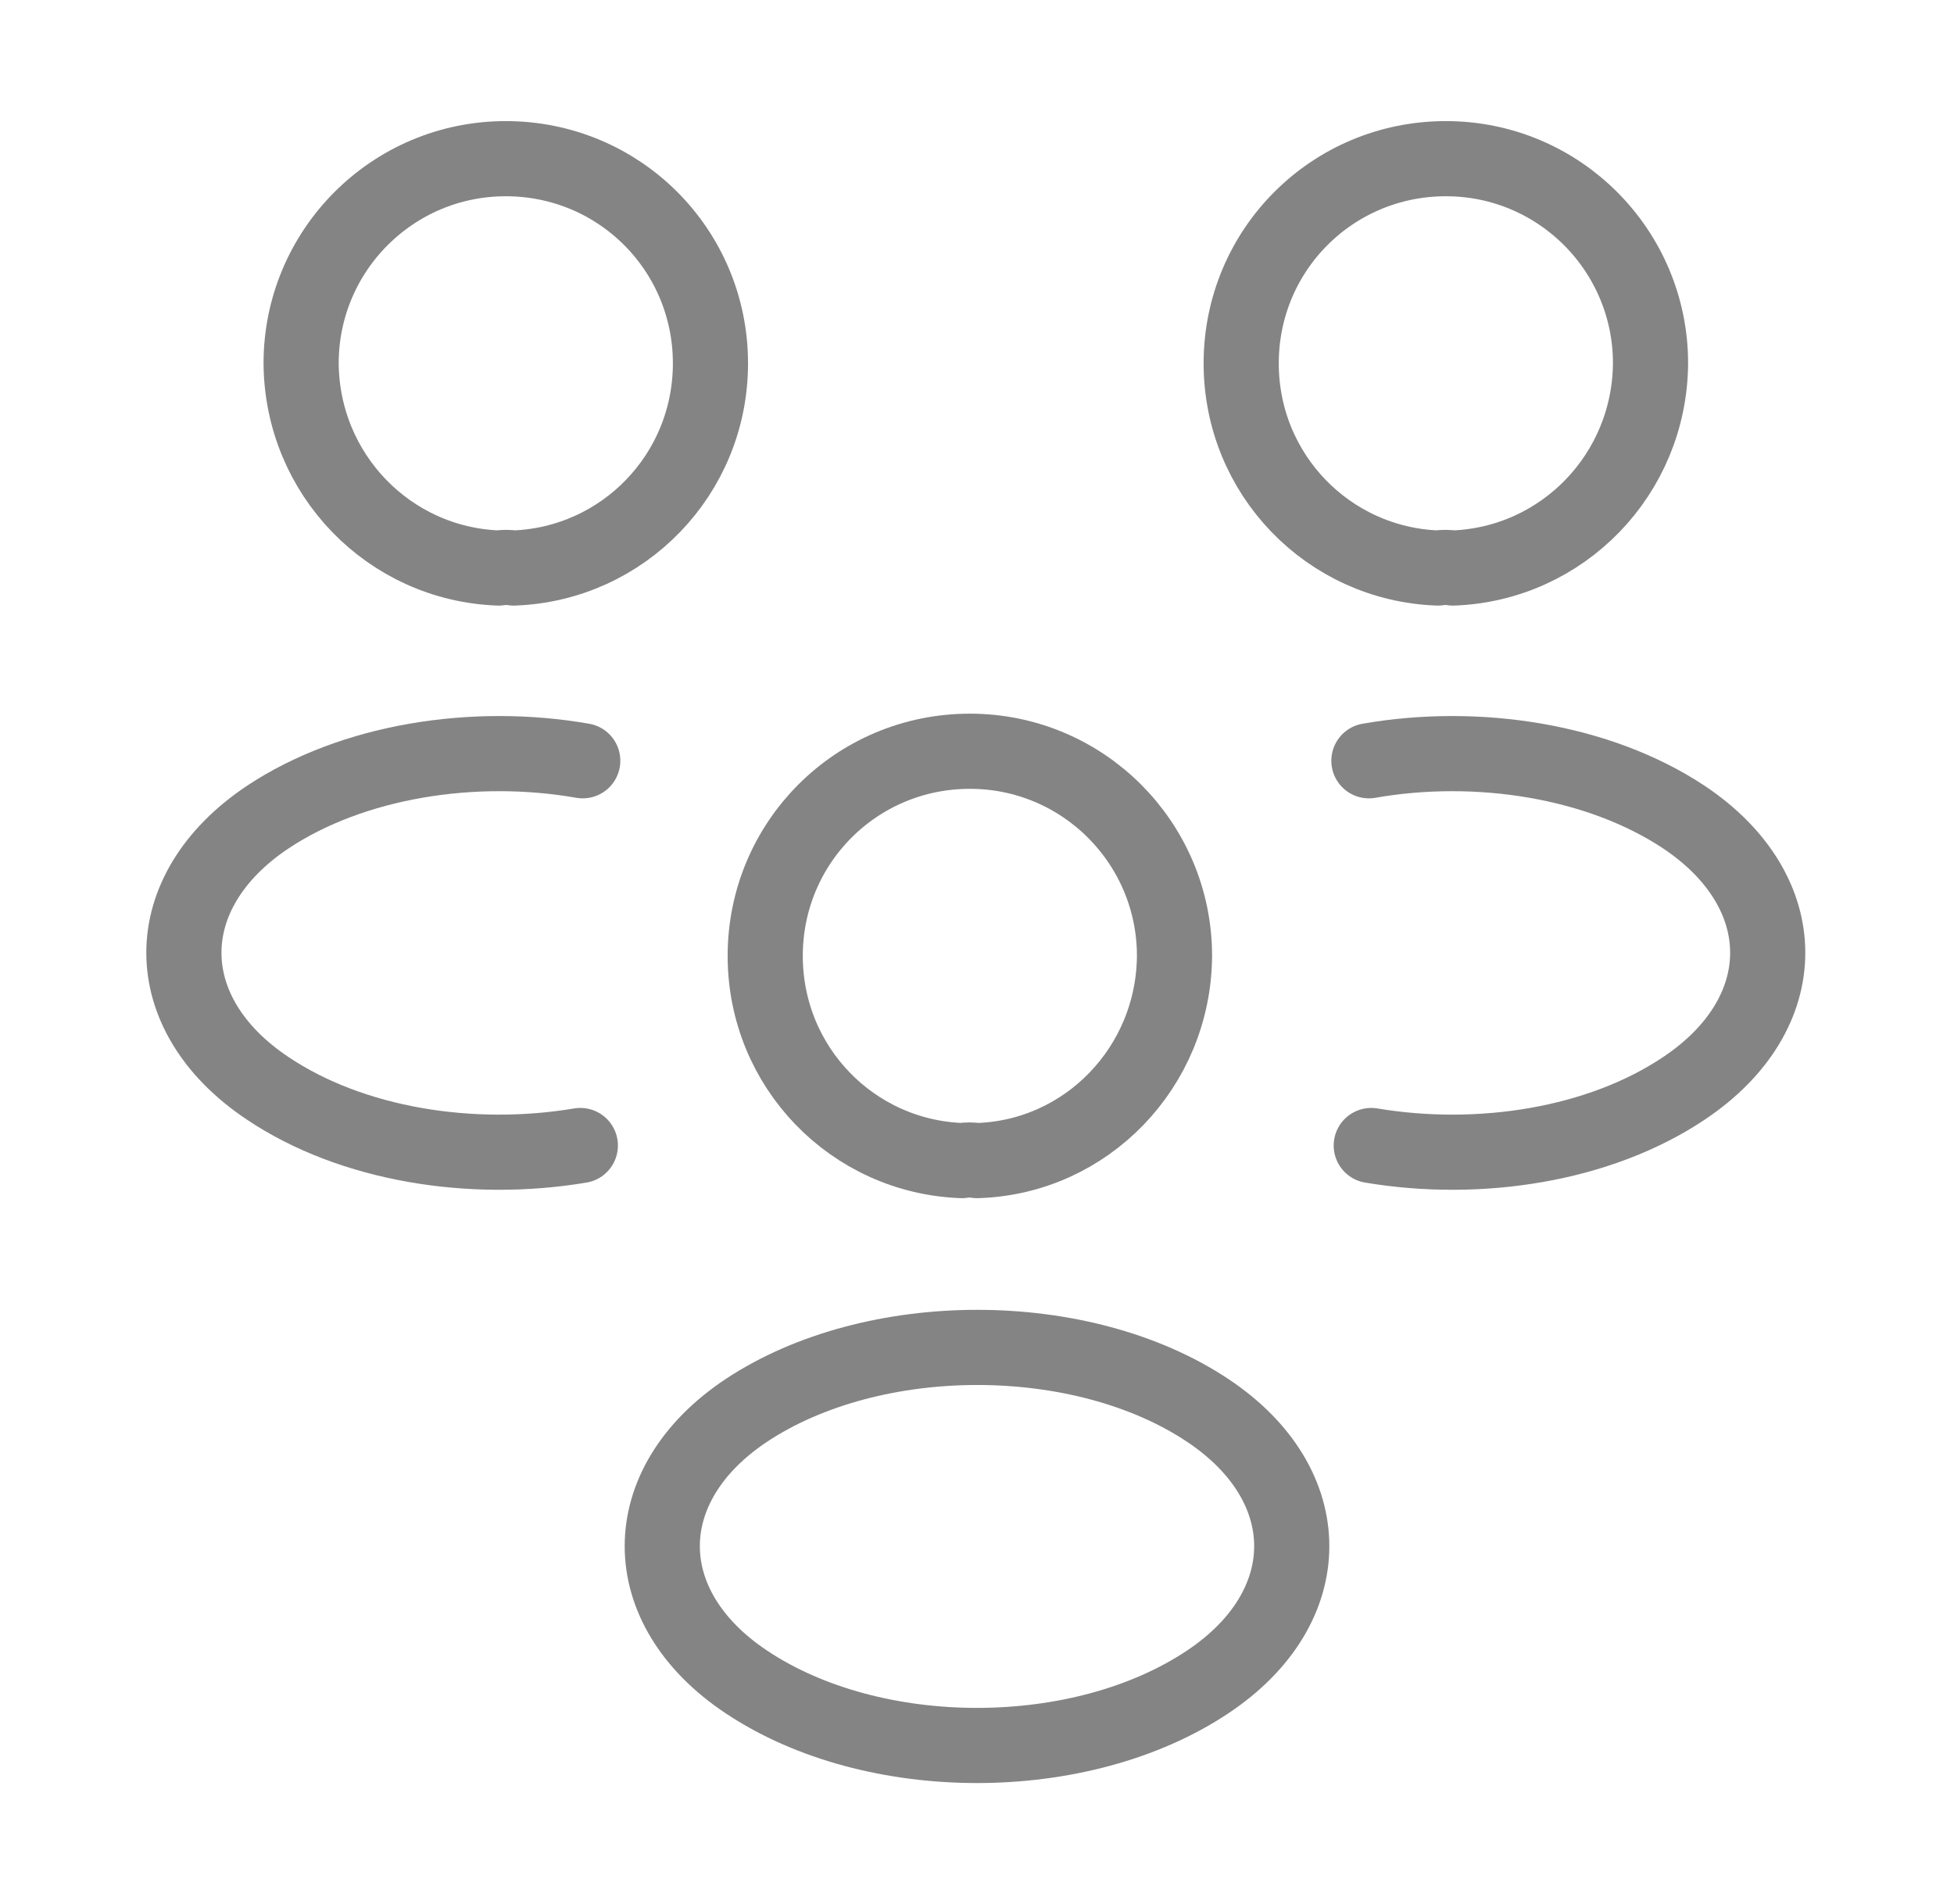
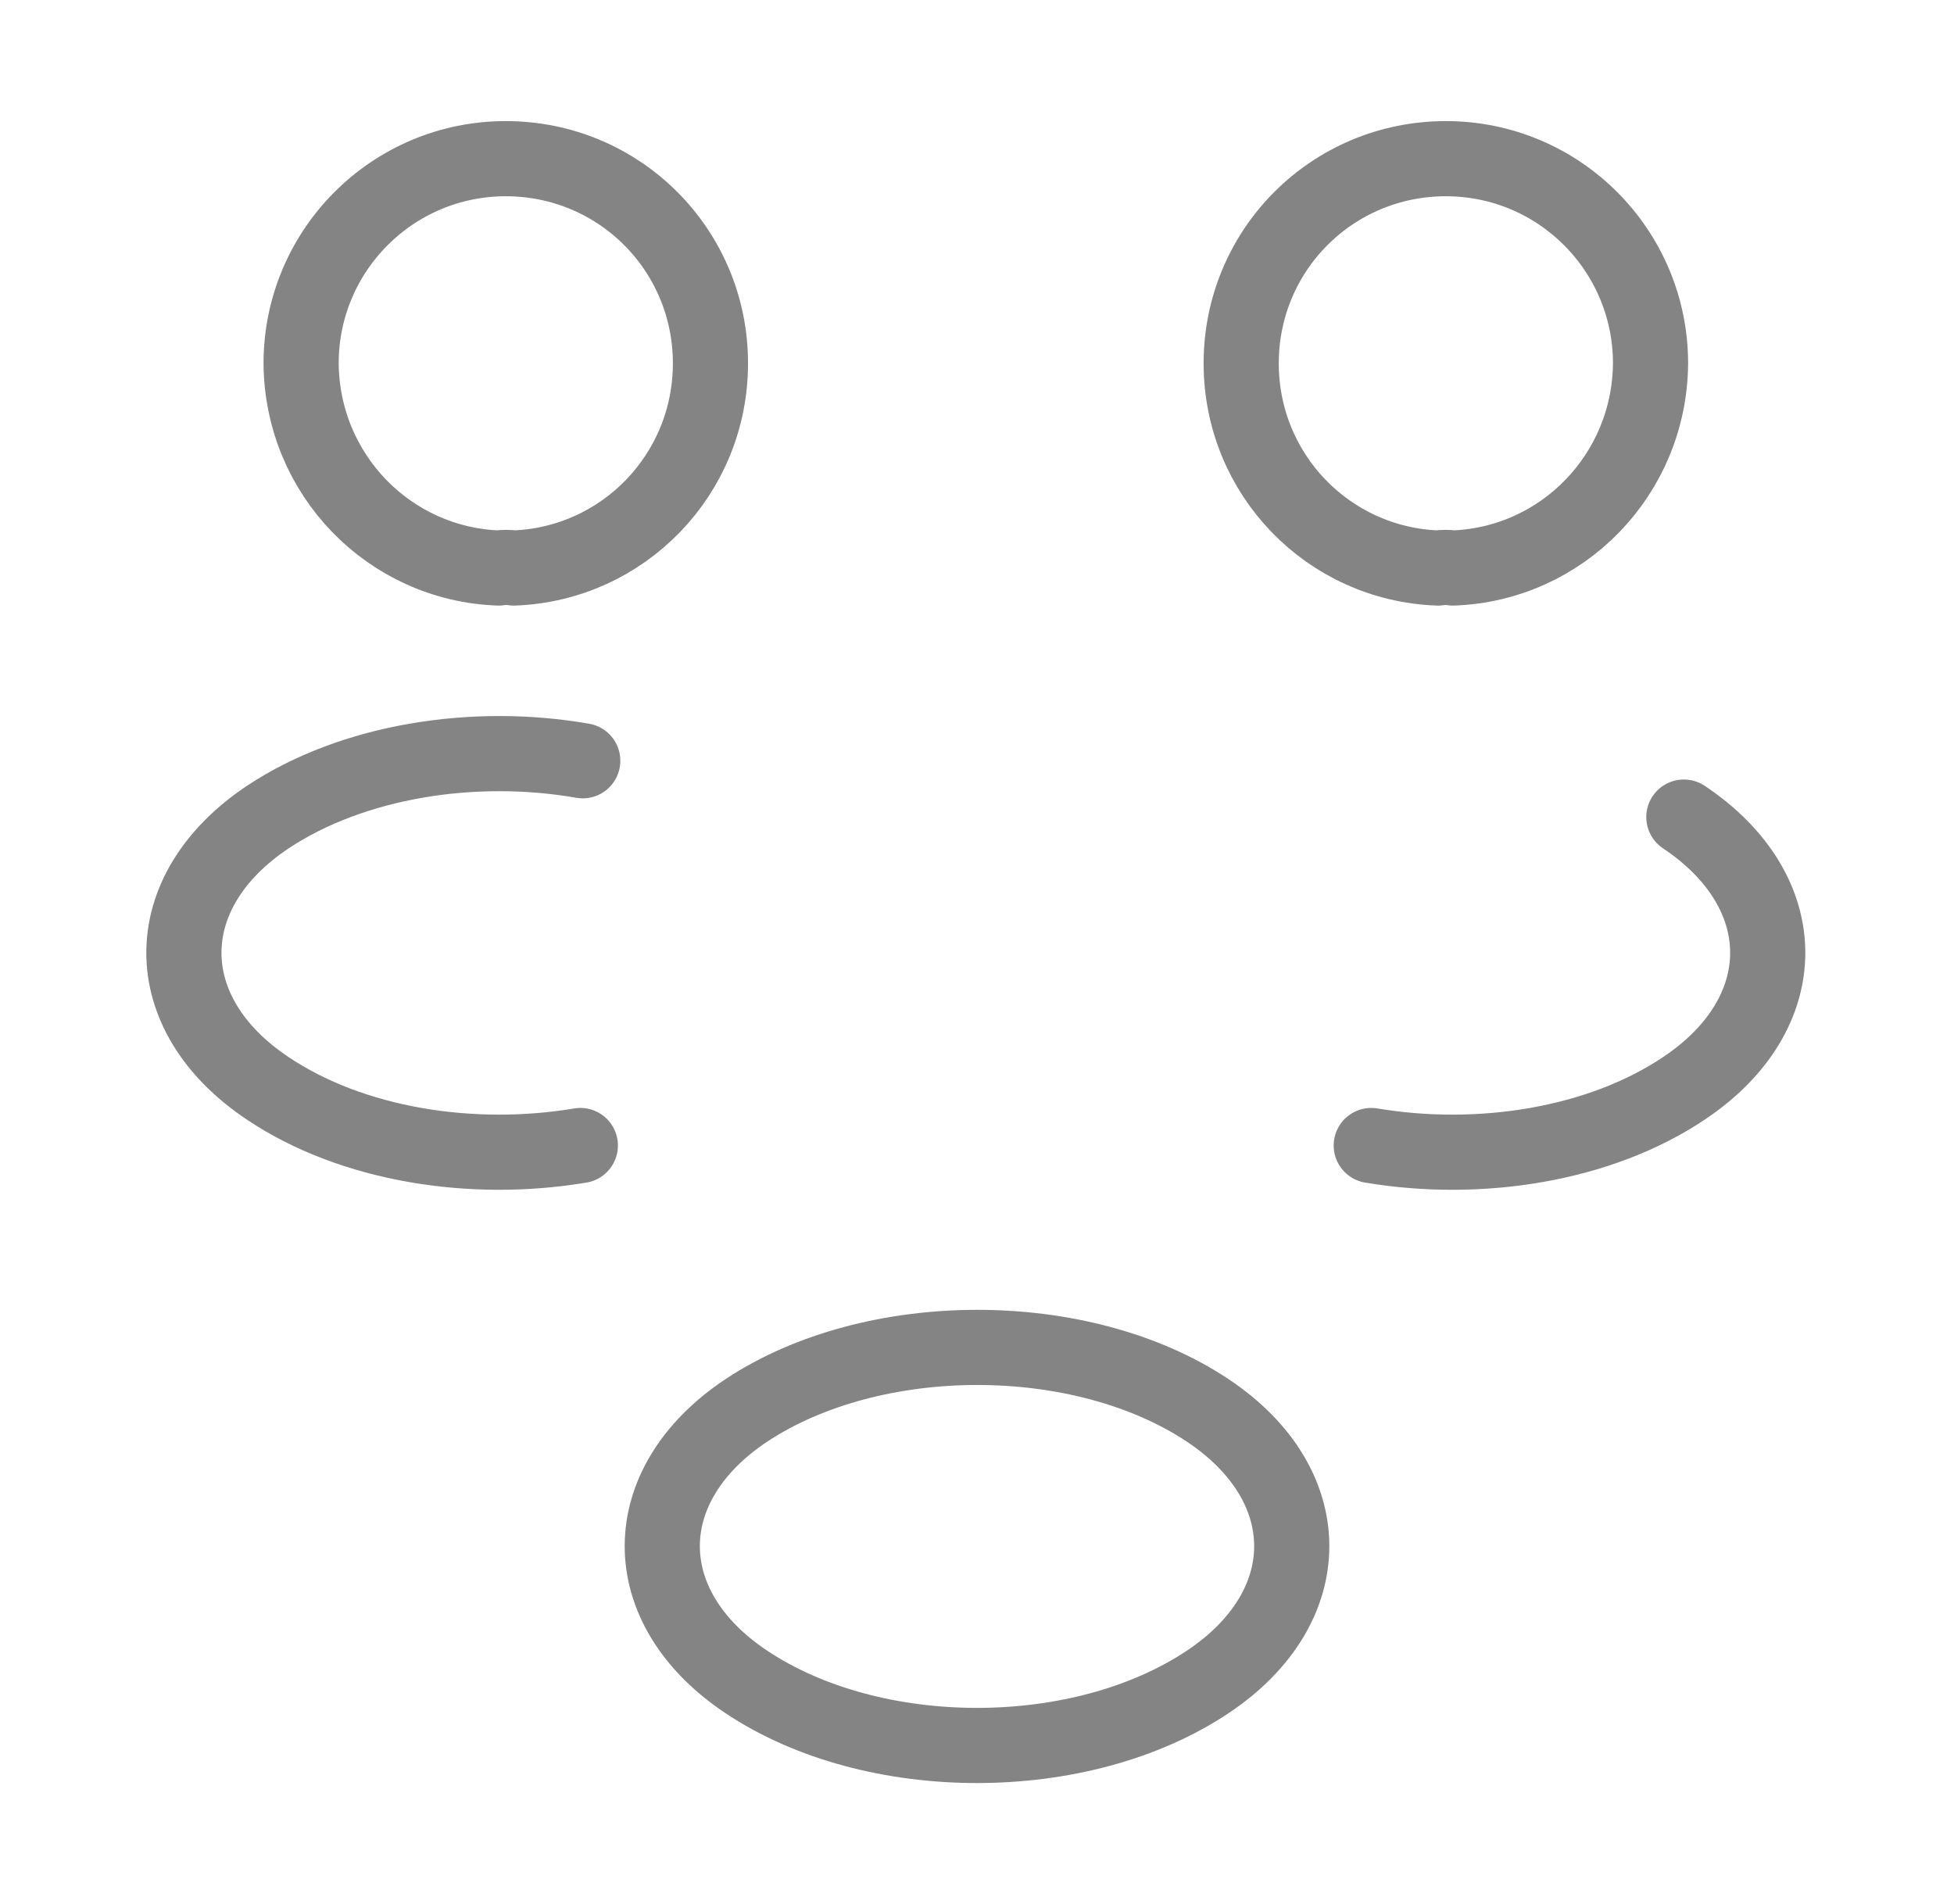
<svg xmlns="http://www.w3.org/2000/svg" width="39" height="38" viewBox="0 0 39 38" fill="none">
  <path d="M29 11.337C28.905 11.321 28.794 11.321 28.699 11.337C26.514 11.258 24.773 9.468 24.773 7.252C24.773 4.987 26.593 3.167 28.858 3.167C31.122 3.167 32.943 5.003 32.943 7.252C32.927 9.468 31.185 11.258 29 11.337Z" stroke="#848484" stroke-width="1.5" stroke-linecap="round" stroke-linejoin="round" />
-   <path d="M27.369 22.863C29.538 23.227 31.929 22.848 33.608 21.723C35.84 20.235 35.84 17.797 33.608 16.308C31.913 15.184 29.491 14.804 27.322 15.184" stroke="#848484" stroke-width="1.5" stroke-linecap="round" stroke-linejoin="round" />
+   <path d="M27.369 22.863C29.538 23.227 31.929 22.848 33.608 21.723C35.84 20.235 35.84 17.797 33.608 16.308" stroke="#848484" stroke-width="1.5" stroke-linecap="round" stroke-linejoin="round" />
  <path d="M9.952 11.337C10.047 11.321 10.158 11.321 10.253 11.337C12.438 11.258 14.18 9.468 14.18 7.252C14.18 4.987 12.359 3.167 10.095 3.167C7.831 3.167 6.01 5.003 6.01 7.252C6.026 9.468 7.767 11.258 9.952 11.337Z" stroke="#848484" stroke-width="1.5" stroke-linecap="round" stroke-linejoin="round" />
  <path d="M11.583 22.863C9.414 23.227 7.023 22.848 5.345 21.723C3.112 20.235 3.112 17.797 5.345 16.308C7.039 15.184 9.461 14.804 11.631 15.184" stroke="#848484" stroke-width="1.5" stroke-linecap="round" stroke-linejoin="round" />
-   <path d="M19.5 23.164C19.405 23.148 19.294 23.148 19.199 23.164C17.014 23.085 15.273 21.296 15.273 19.079C15.273 16.815 17.093 14.994 19.358 14.994C21.622 14.994 23.442 16.831 23.442 19.079C23.427 21.296 21.685 23.101 19.5 23.164Z" stroke="#848484" stroke-width="1.5" stroke-linecap="round" stroke-linejoin="round" />
  <path d="M14.893 28.152C12.66 29.64 12.66 32.078 14.893 33.567C17.426 35.261 21.574 35.261 24.108 33.567C26.34 32.078 26.34 29.64 24.108 28.152C21.59 26.473 17.426 26.473 14.893 28.152Z" stroke="#848484" stroke-width="1.5" stroke-linecap="round" stroke-linejoin="round" />
</svg>